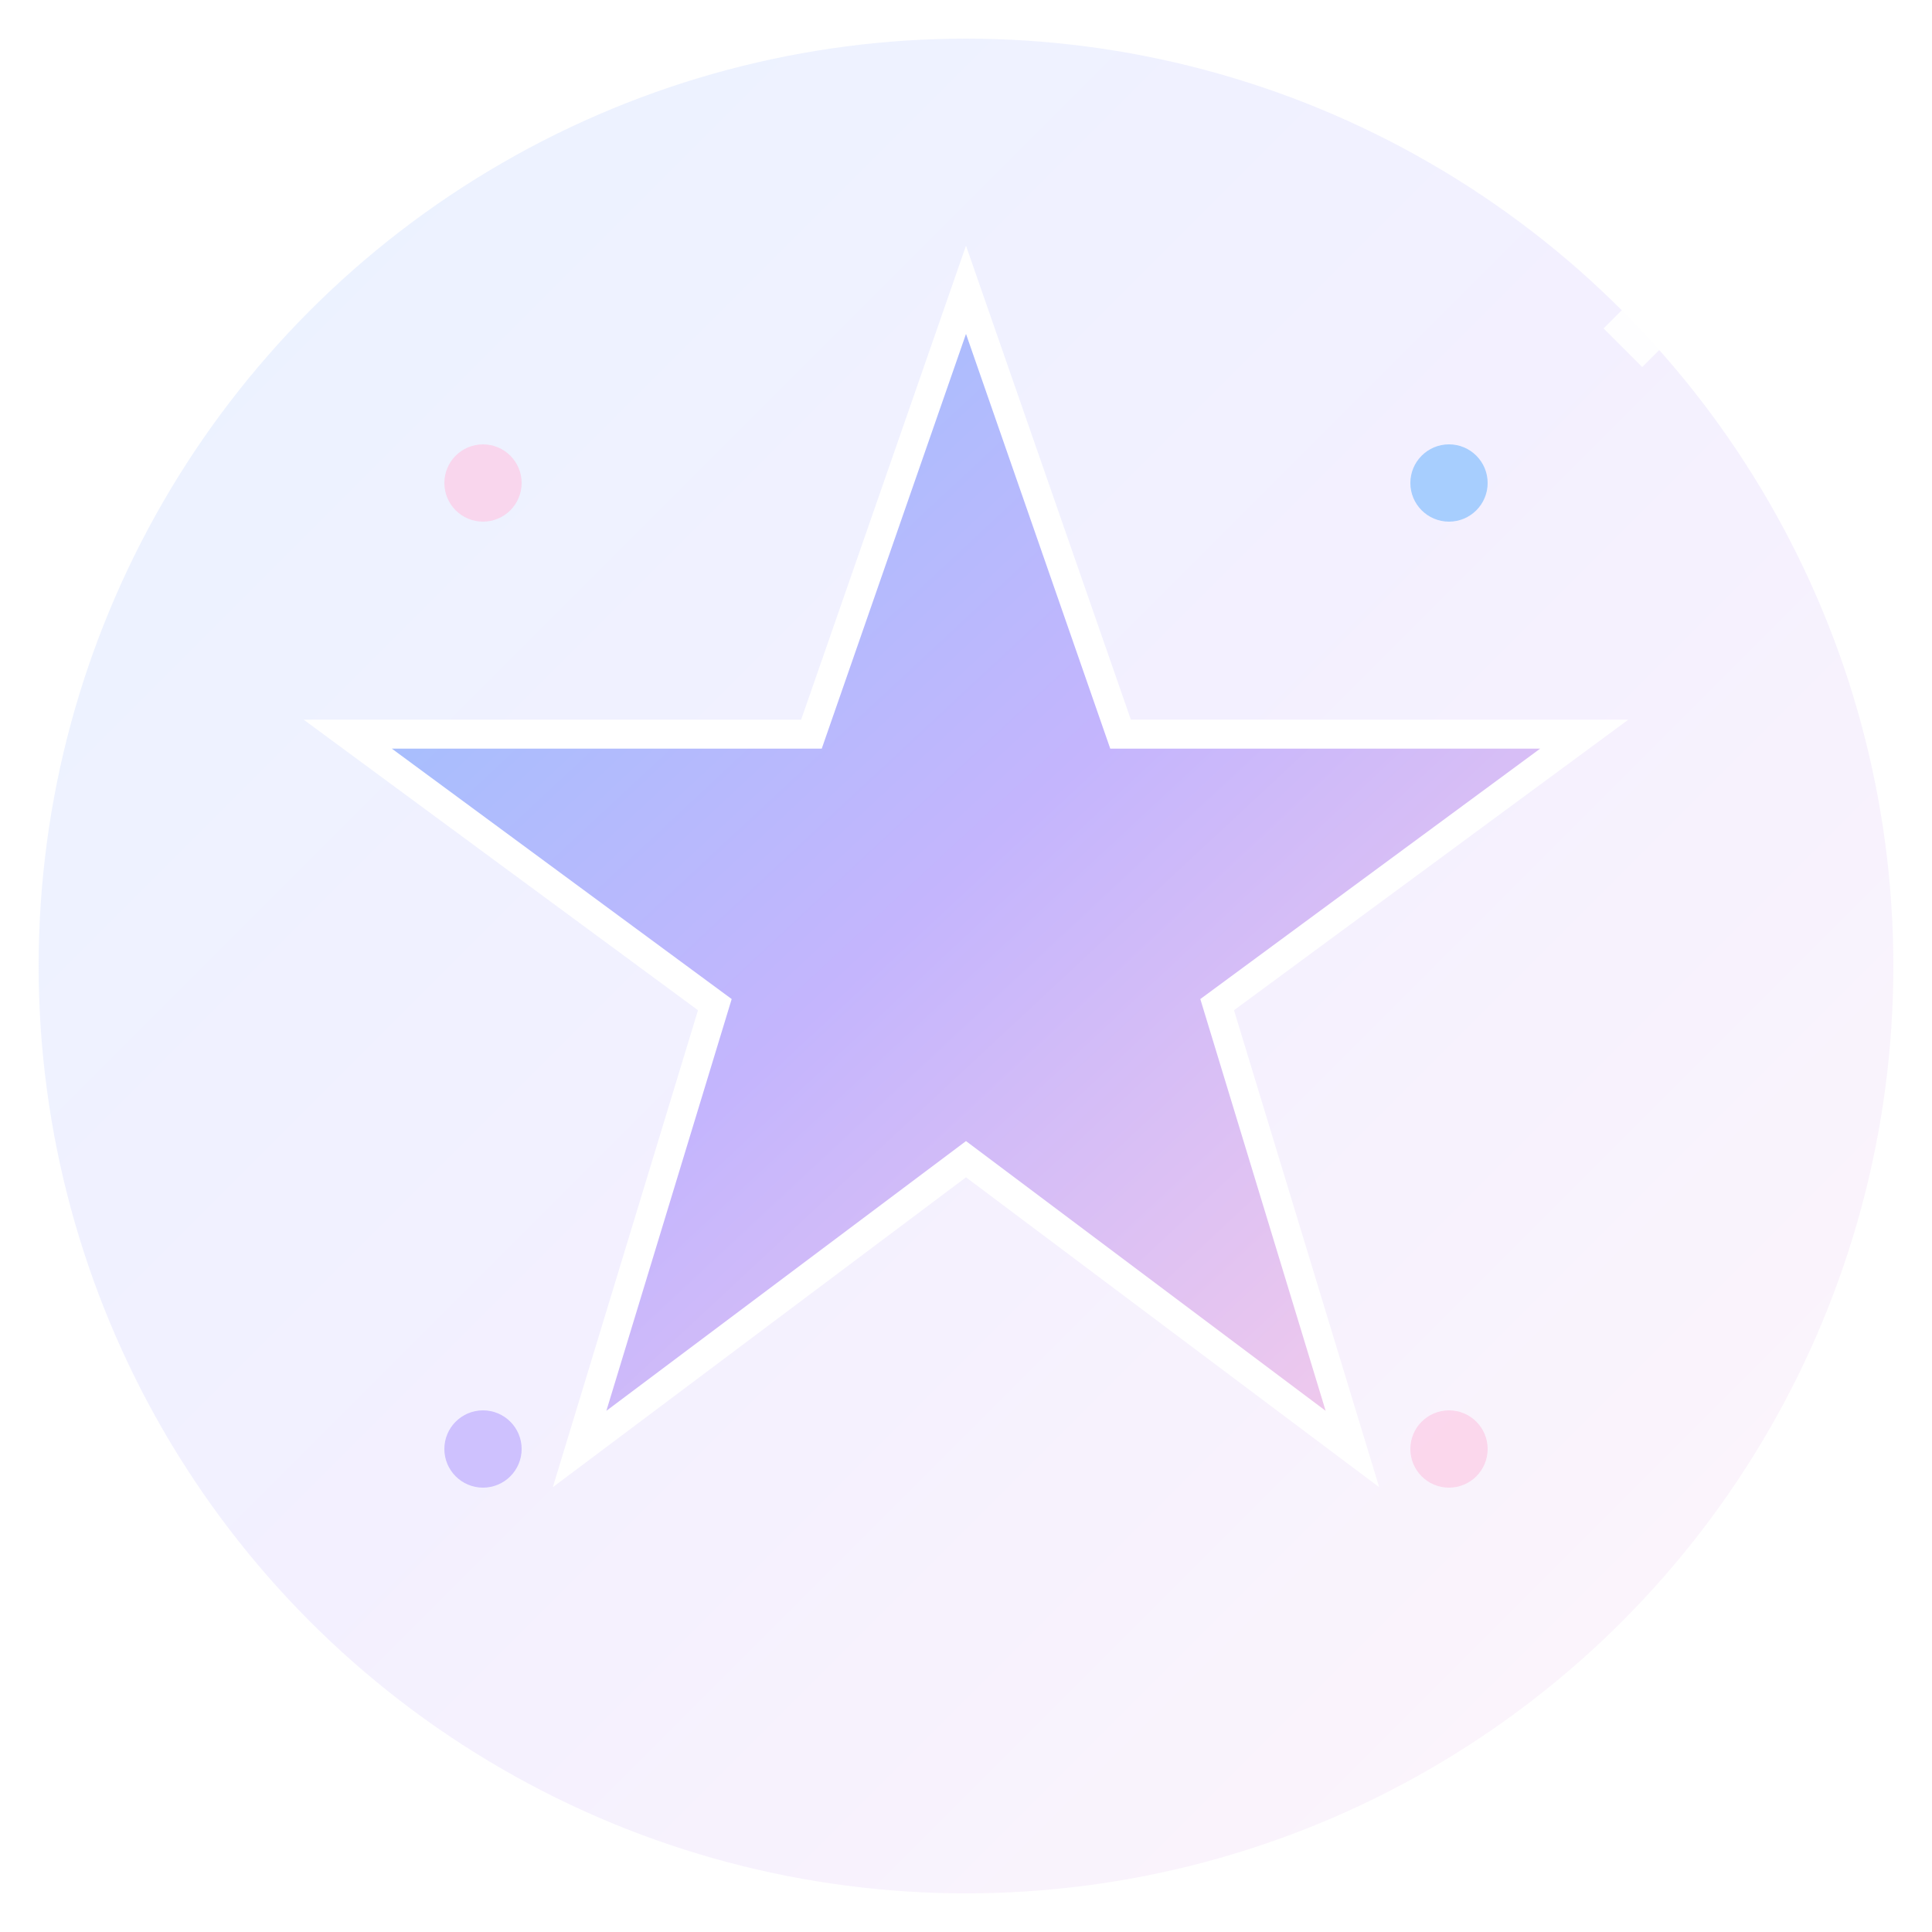
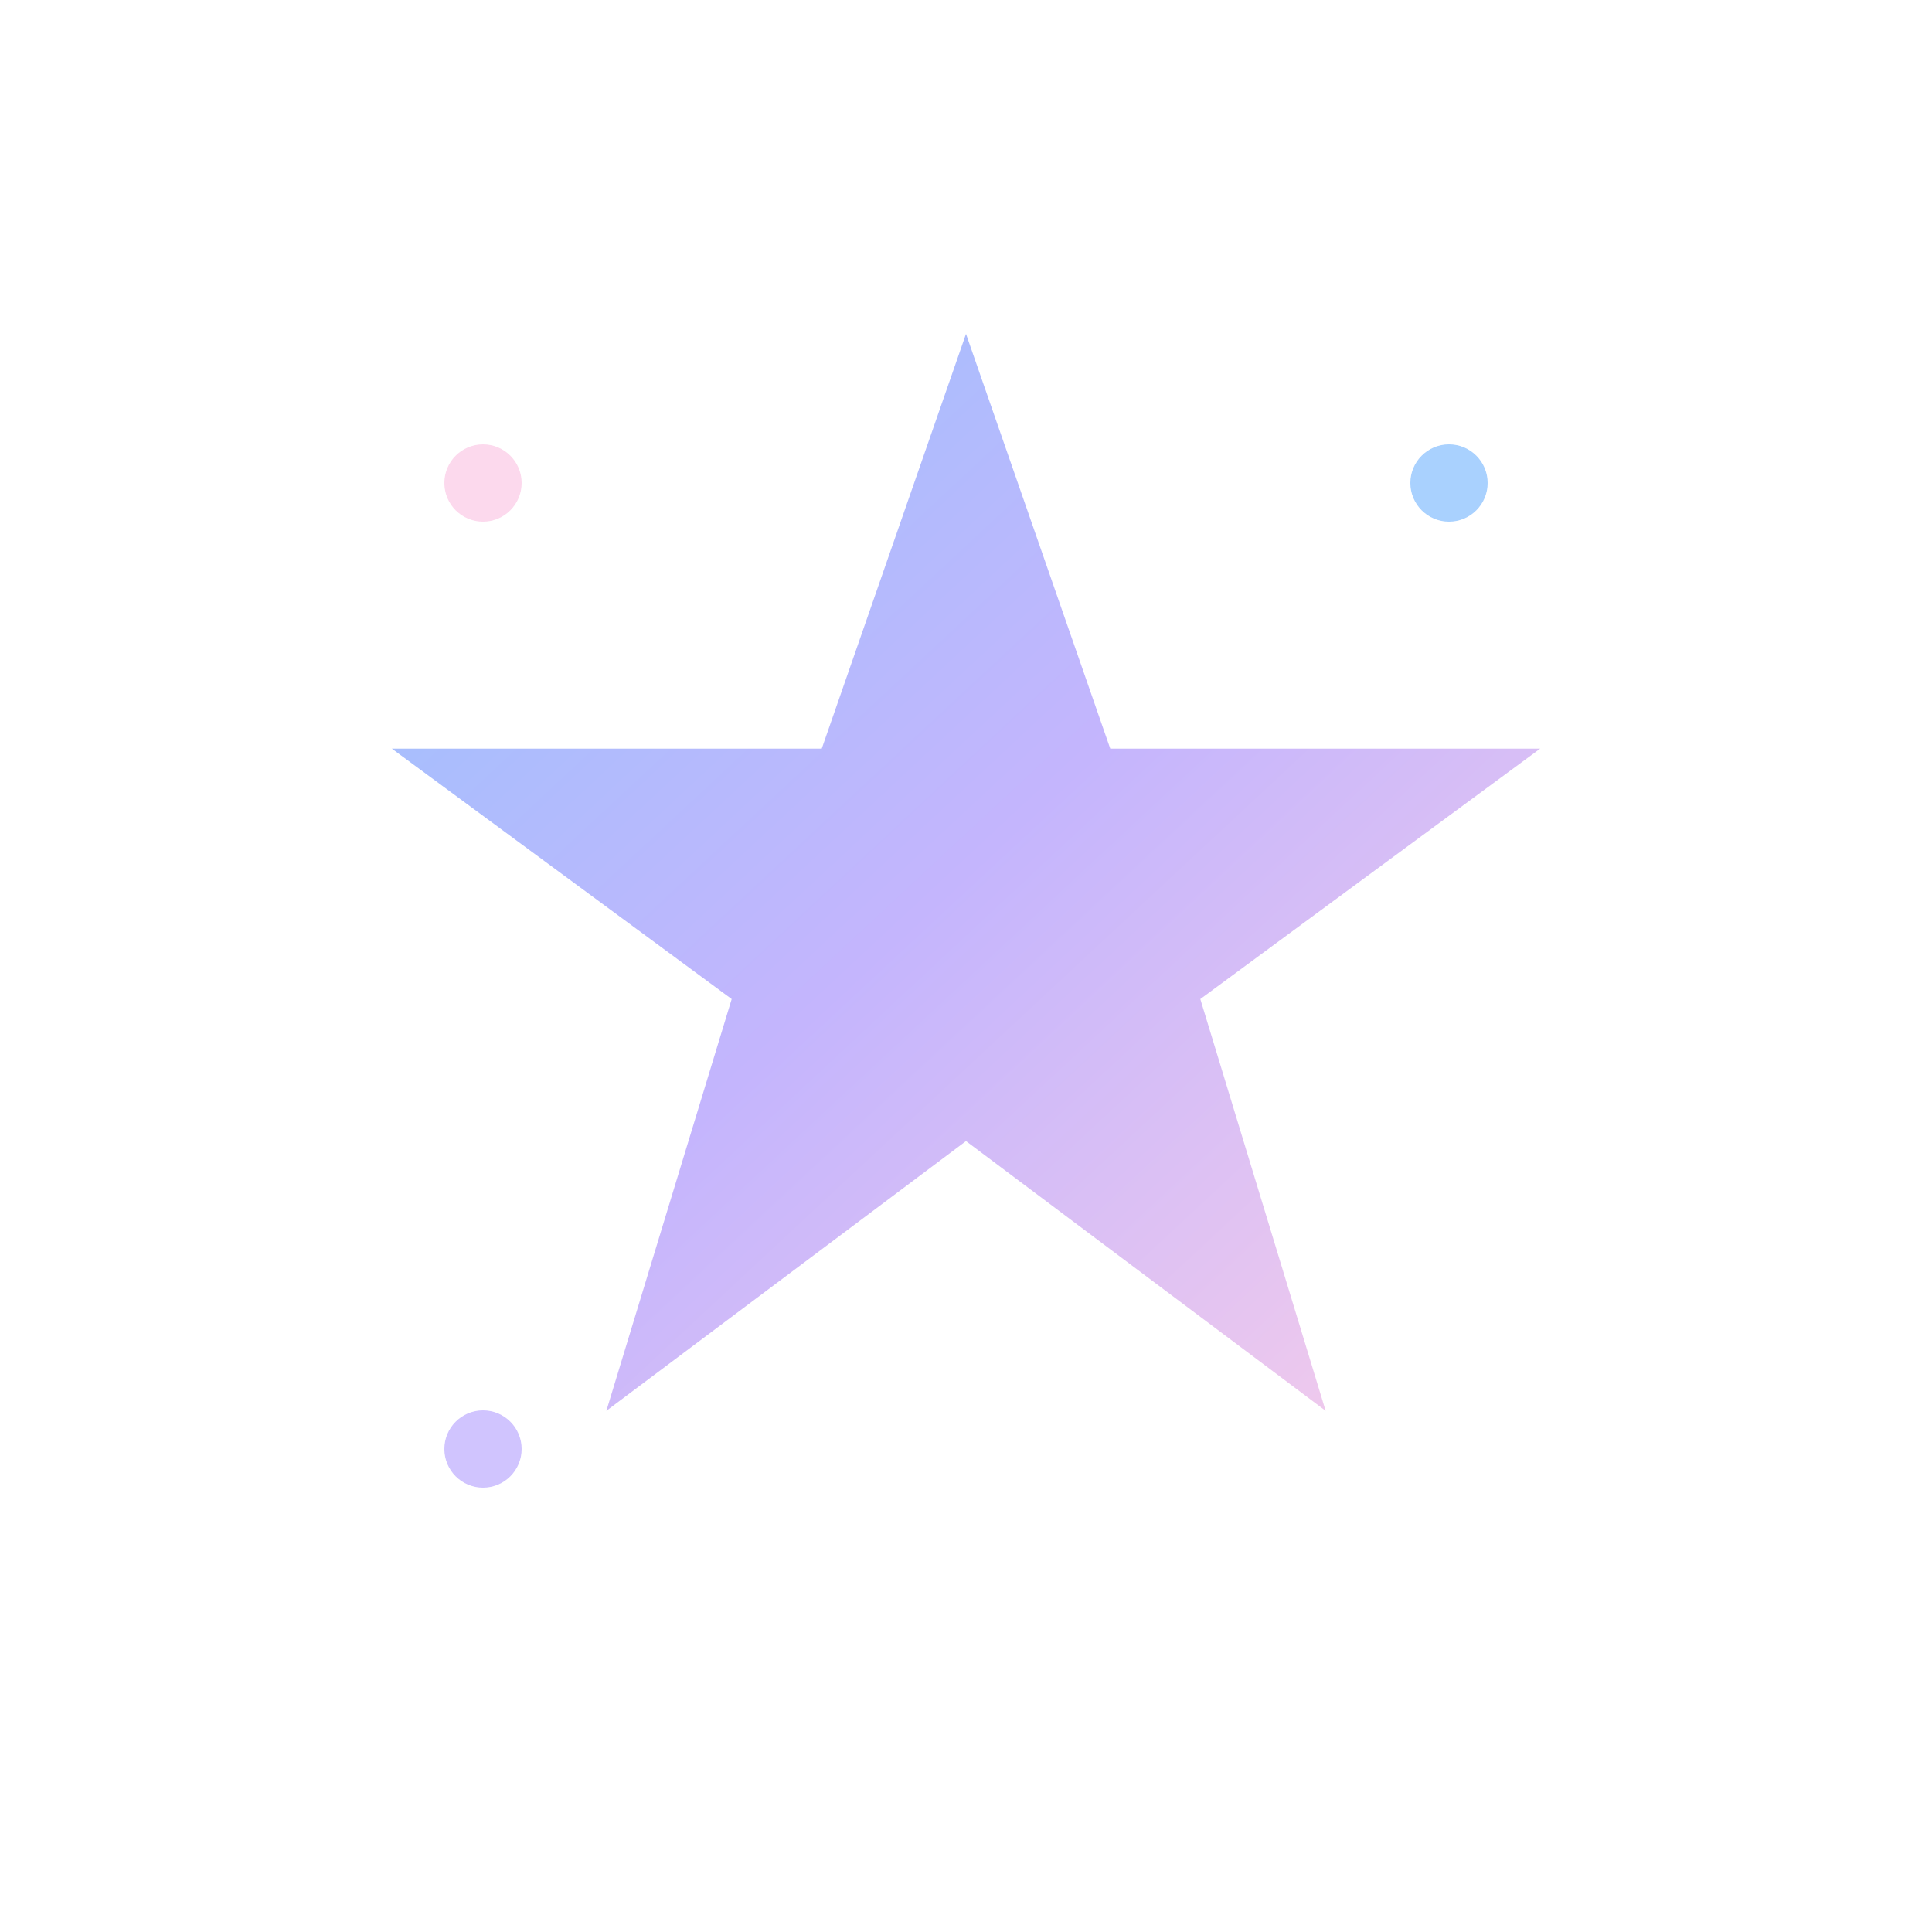
<svg xmlns="http://www.w3.org/2000/svg" viewBox="0 0 100 100">
  <defs>
    <linearGradient id="starGradient" x1="0%" y1="0%" x2="100%" y2="100%">
      <stop offset="0%" style="stop-color:#93c5fd;stop-opacity:1" />
      <stop offset="50%" style="stop-color:#c4b5fd;stop-opacity:1" />
      <stop offset="100%" style="stop-color:#fbcfe8;stop-opacity:1" />
    </linearGradient>
    <filter id="glow">
      <feGaussianBlur stdDeviation="2" result="coloredBlur" />
      <feMerge>
        <feMergeNode in="coloredBlur" />
        <feMergeNode in="SourceGraphic" />
      </feMerge>
    </filter>
  </defs>
-   <circle cx="50" cy="50" r="48" fill="url(#starGradient)" opacity="0.2" />
  <path d="M50 15 L58 38 L82 38 L63 52 L70 75 L50 60 L30 75 L37 52 L18 38 L42 38 Z" fill="url(#starGradient)" filter="url(#glow)" stroke="#ffffff" stroke-width="1.5" />
  <circle cx="25" cy="25" r="2" fill="#fbcfe8" opacity="0.8" />
  <circle cx="75" cy="25" r="2" fill="#93c5fd" opacity="0.8" />
  <circle cx="25" cy="75" r="2" fill="#c4b5fd" opacity="0.8" />
-   <circle cx="75" cy="75" r="2" fill="#fbcfe8" opacity="0.8" />
-   <path d="M 85 15 L 87 17 L 85 19 L 83 17 Z" fill="#ffffff" opacity="0.9" />
-   <path d="M 15 85 L 17 87 L 15 89 L 13 87 Z" fill="#ffffff" opacity="0.9" />
</svg>